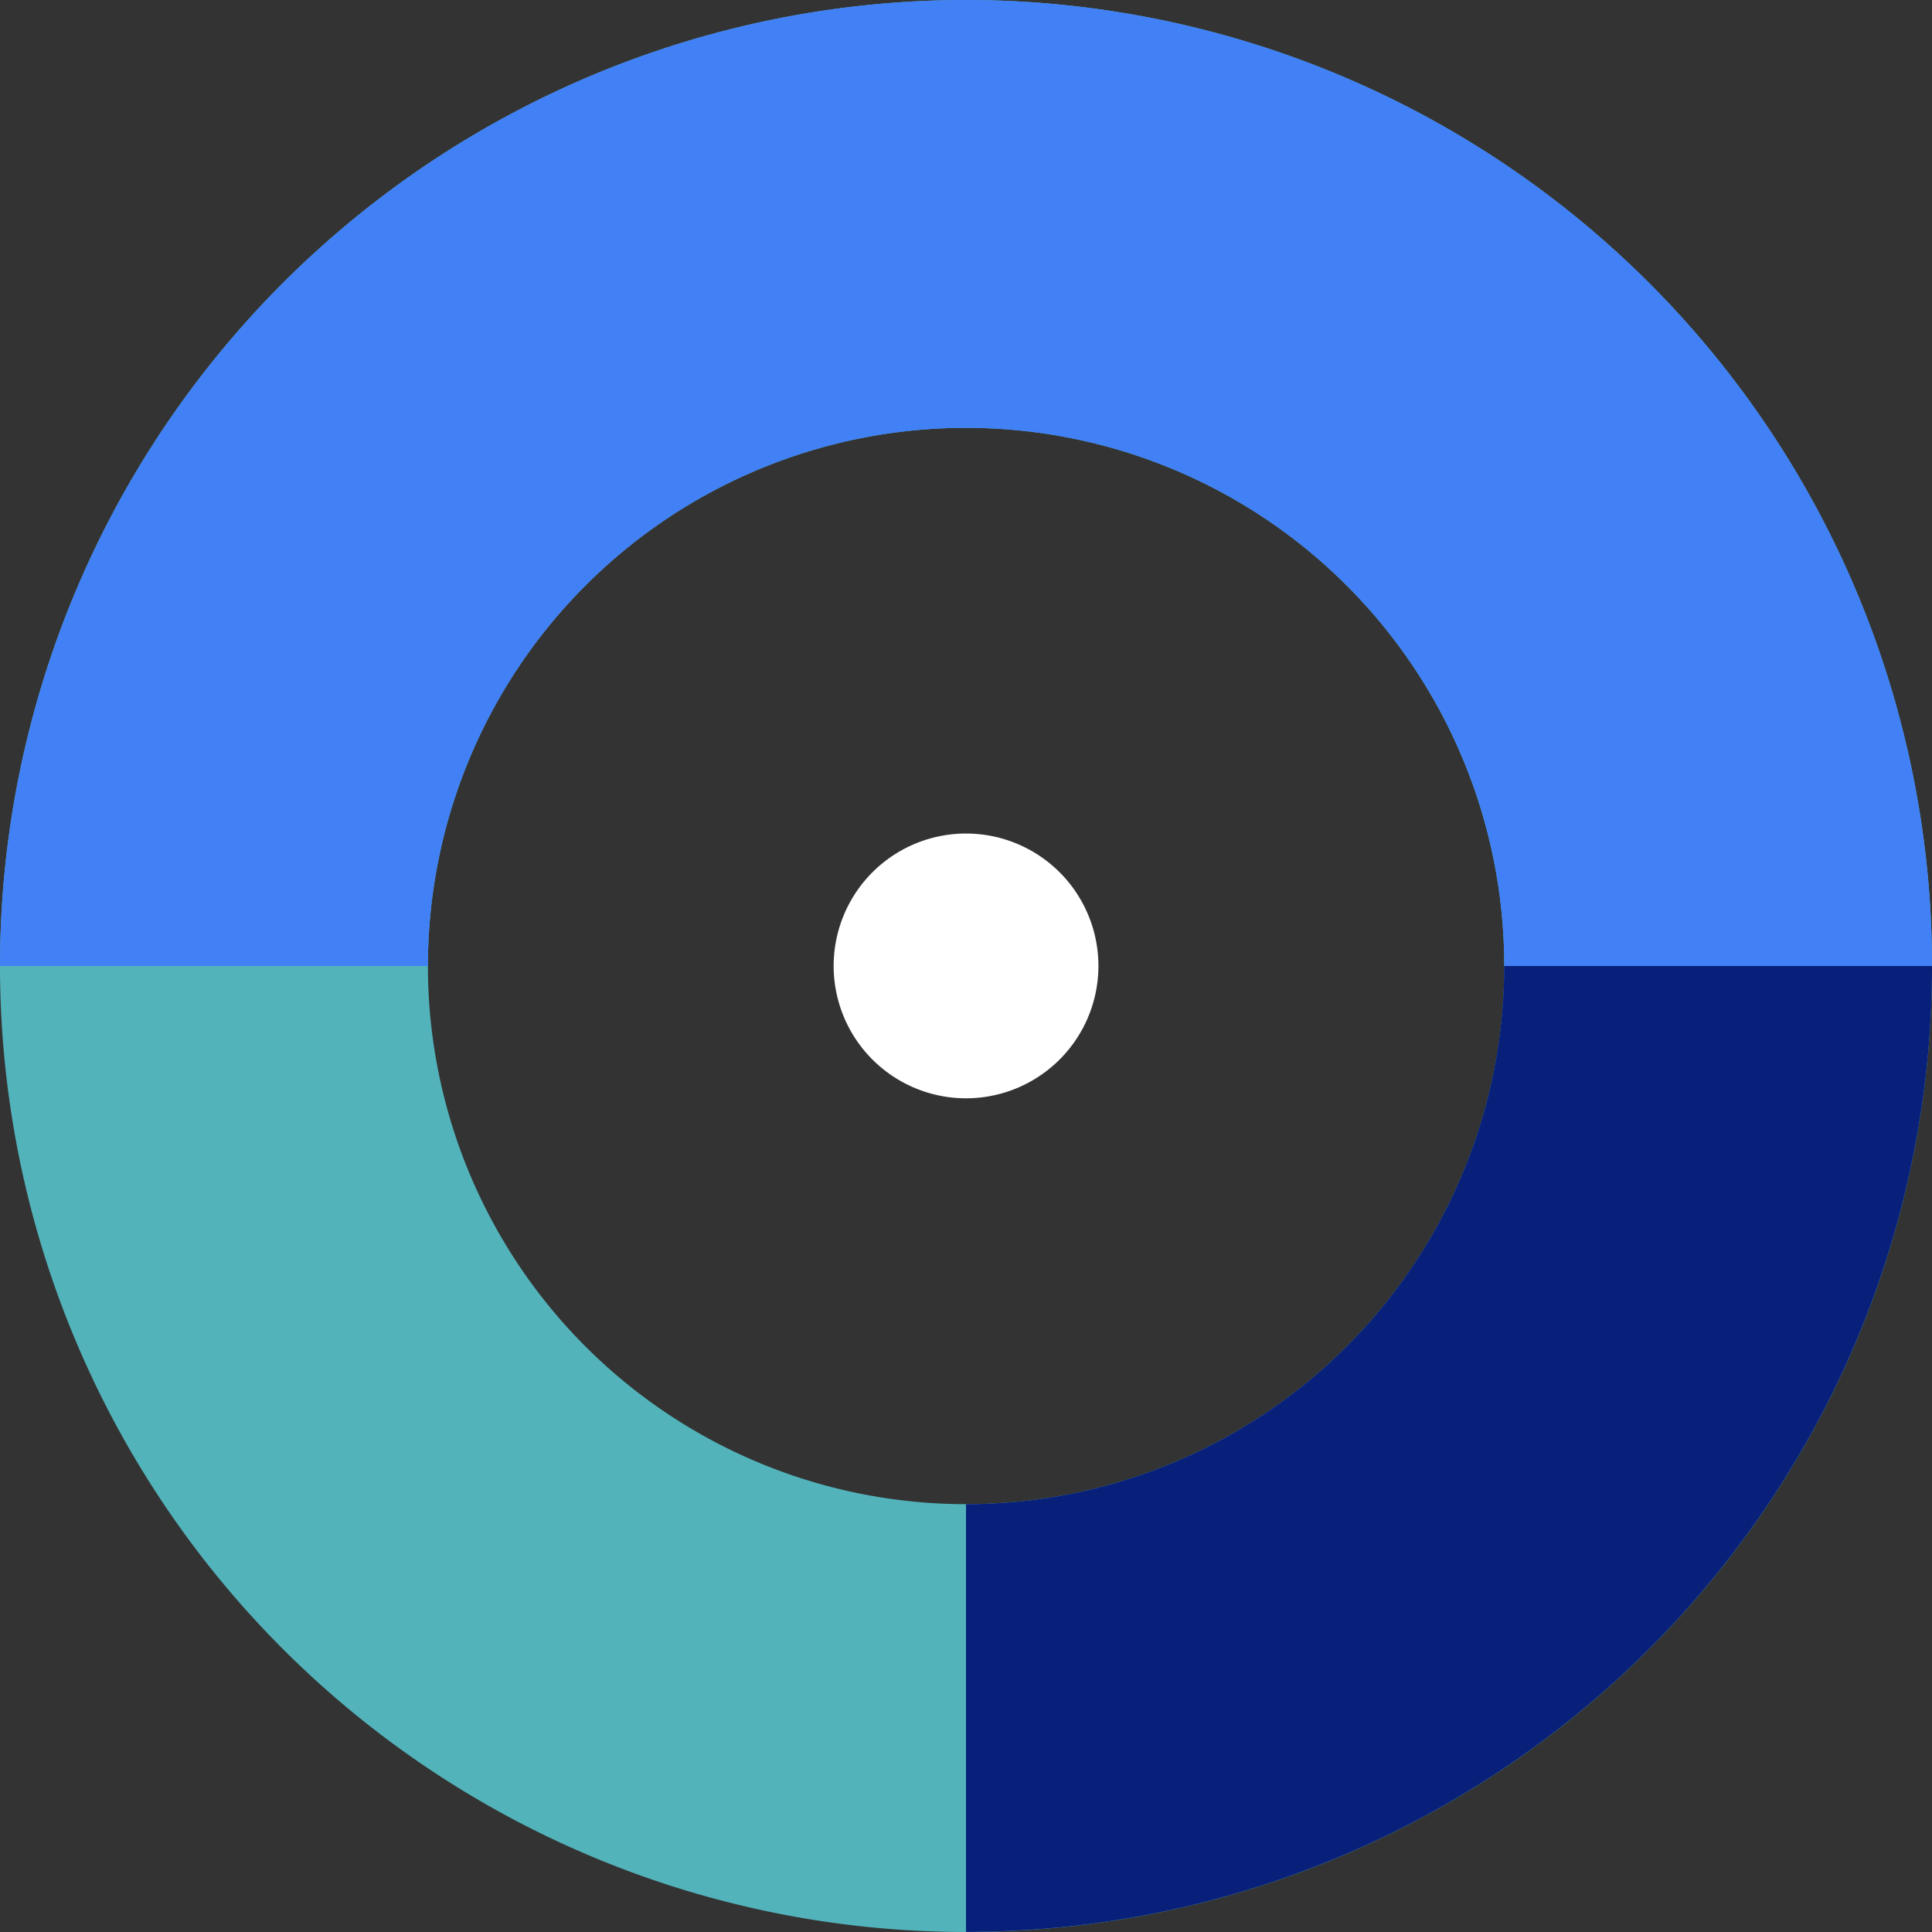
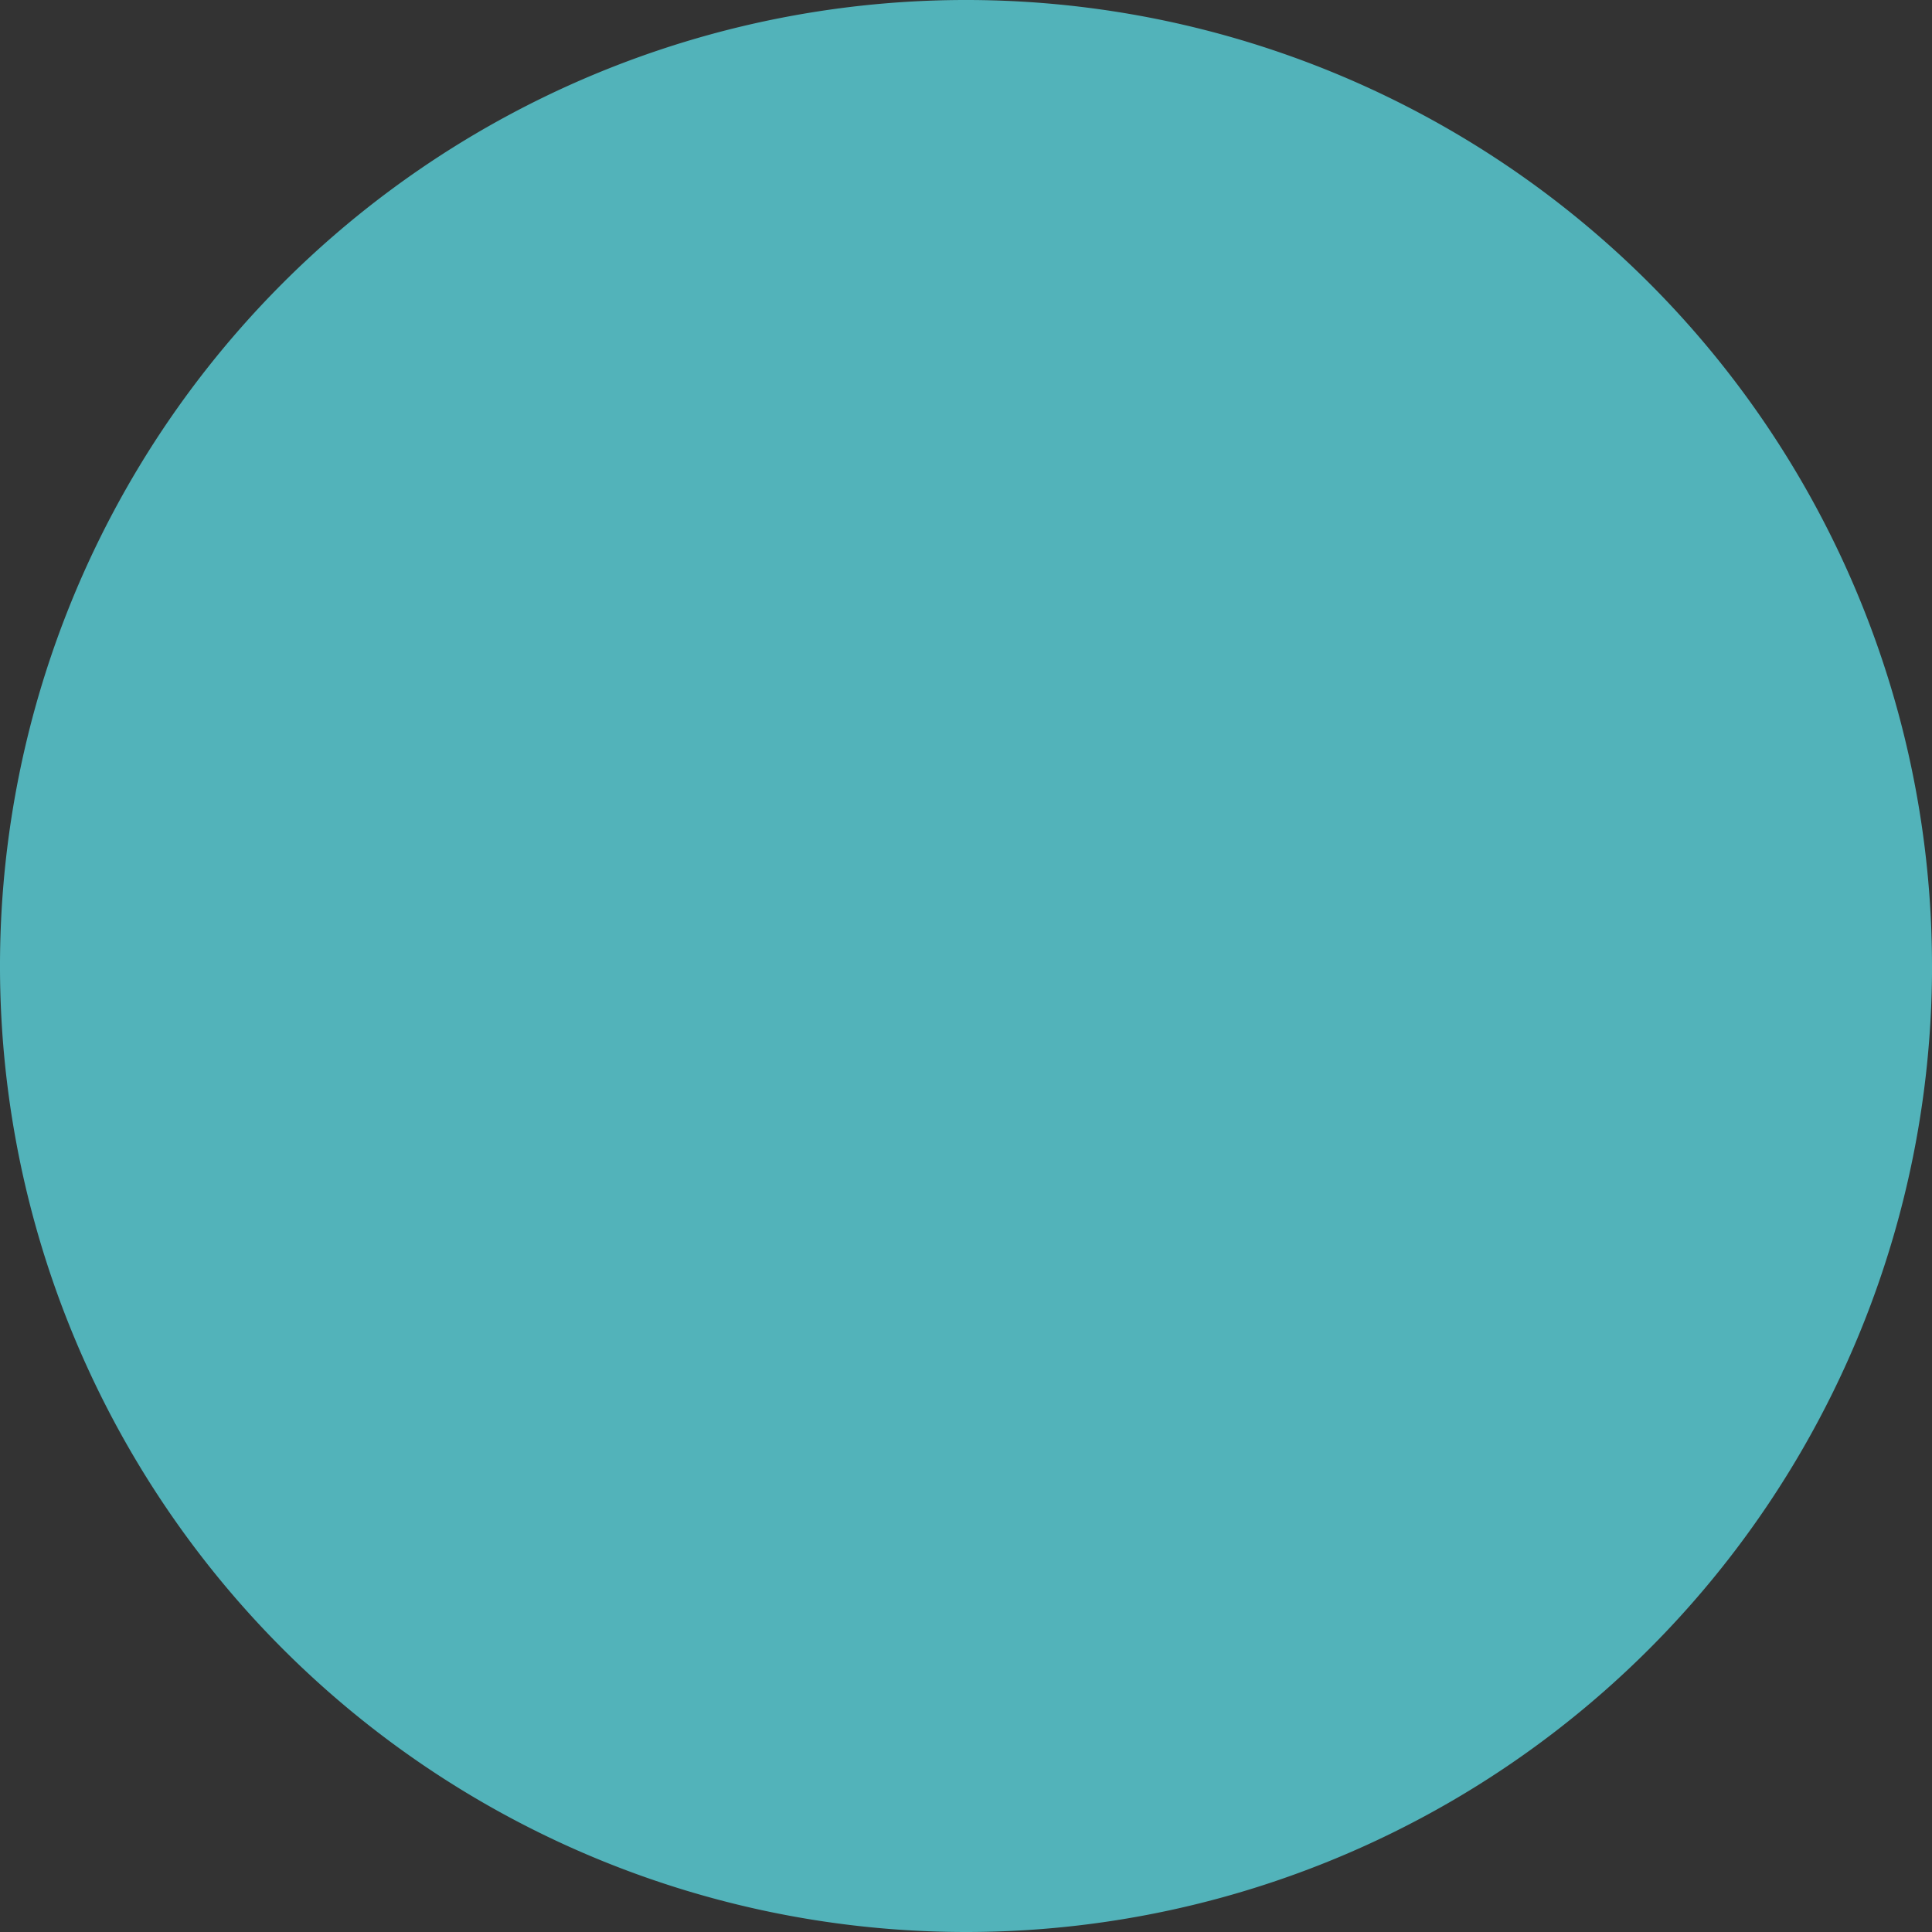
<svg xmlns="http://www.w3.org/2000/svg" width="209" height="209" viewBox="0 0 209 209">
  <rect x="0" y="0" width="209" height="209" fill="#333333" stroke="none" />
  <g id="Group_80" data-name="Group 80" transform="translate(-76.596 -12487)">
    <g id="Group_79" data-name="Group 79">
-       <path id="Path_62" data-name="Path 62" d="M122.888,12591.5a58.217,58.217,0,1,1,58.217,58.217,58.214,58.214,0,0,1-58.217-58.217m162.708,0A104.5,104.5,0,1,0,181.1,12696a104.5,104.5,0,0,0,104.5-104.5" fill="#52b3ba" />
-       <path id="Path_63" data-name="Path 63" d="M122.888,12591.5a58.217,58.217,0,0,1,116.434,0H285.6a104.5,104.5,0,0,0-209,0h46.292Z" fill="#4280f6" />
-       <path id="Path_64" data-name="Path 64" d="M285.6,12591.5H239.313a58.214,58.214,0,0,1-58.217,58.217v46.274A104.509,104.509,0,0,0,285.6,12591.5" fill="#09207a" />
+       <path id="Path_62" data-name="Path 62" d="M122.888,12591.5m162.708,0A104.5,104.5,0,1,0,181.1,12696a104.5,104.5,0,0,0,104.5-104.5" fill="#52b3ba" />
    </g>
-     <path id="Path_65" data-name="Path 65" d="M181.1,12605.812a14.321,14.321,0,1,1,14.321-14.32,14.324,14.324,0,0,1-14.321,14.32" fill="#fff" />
  </g>
</svg>